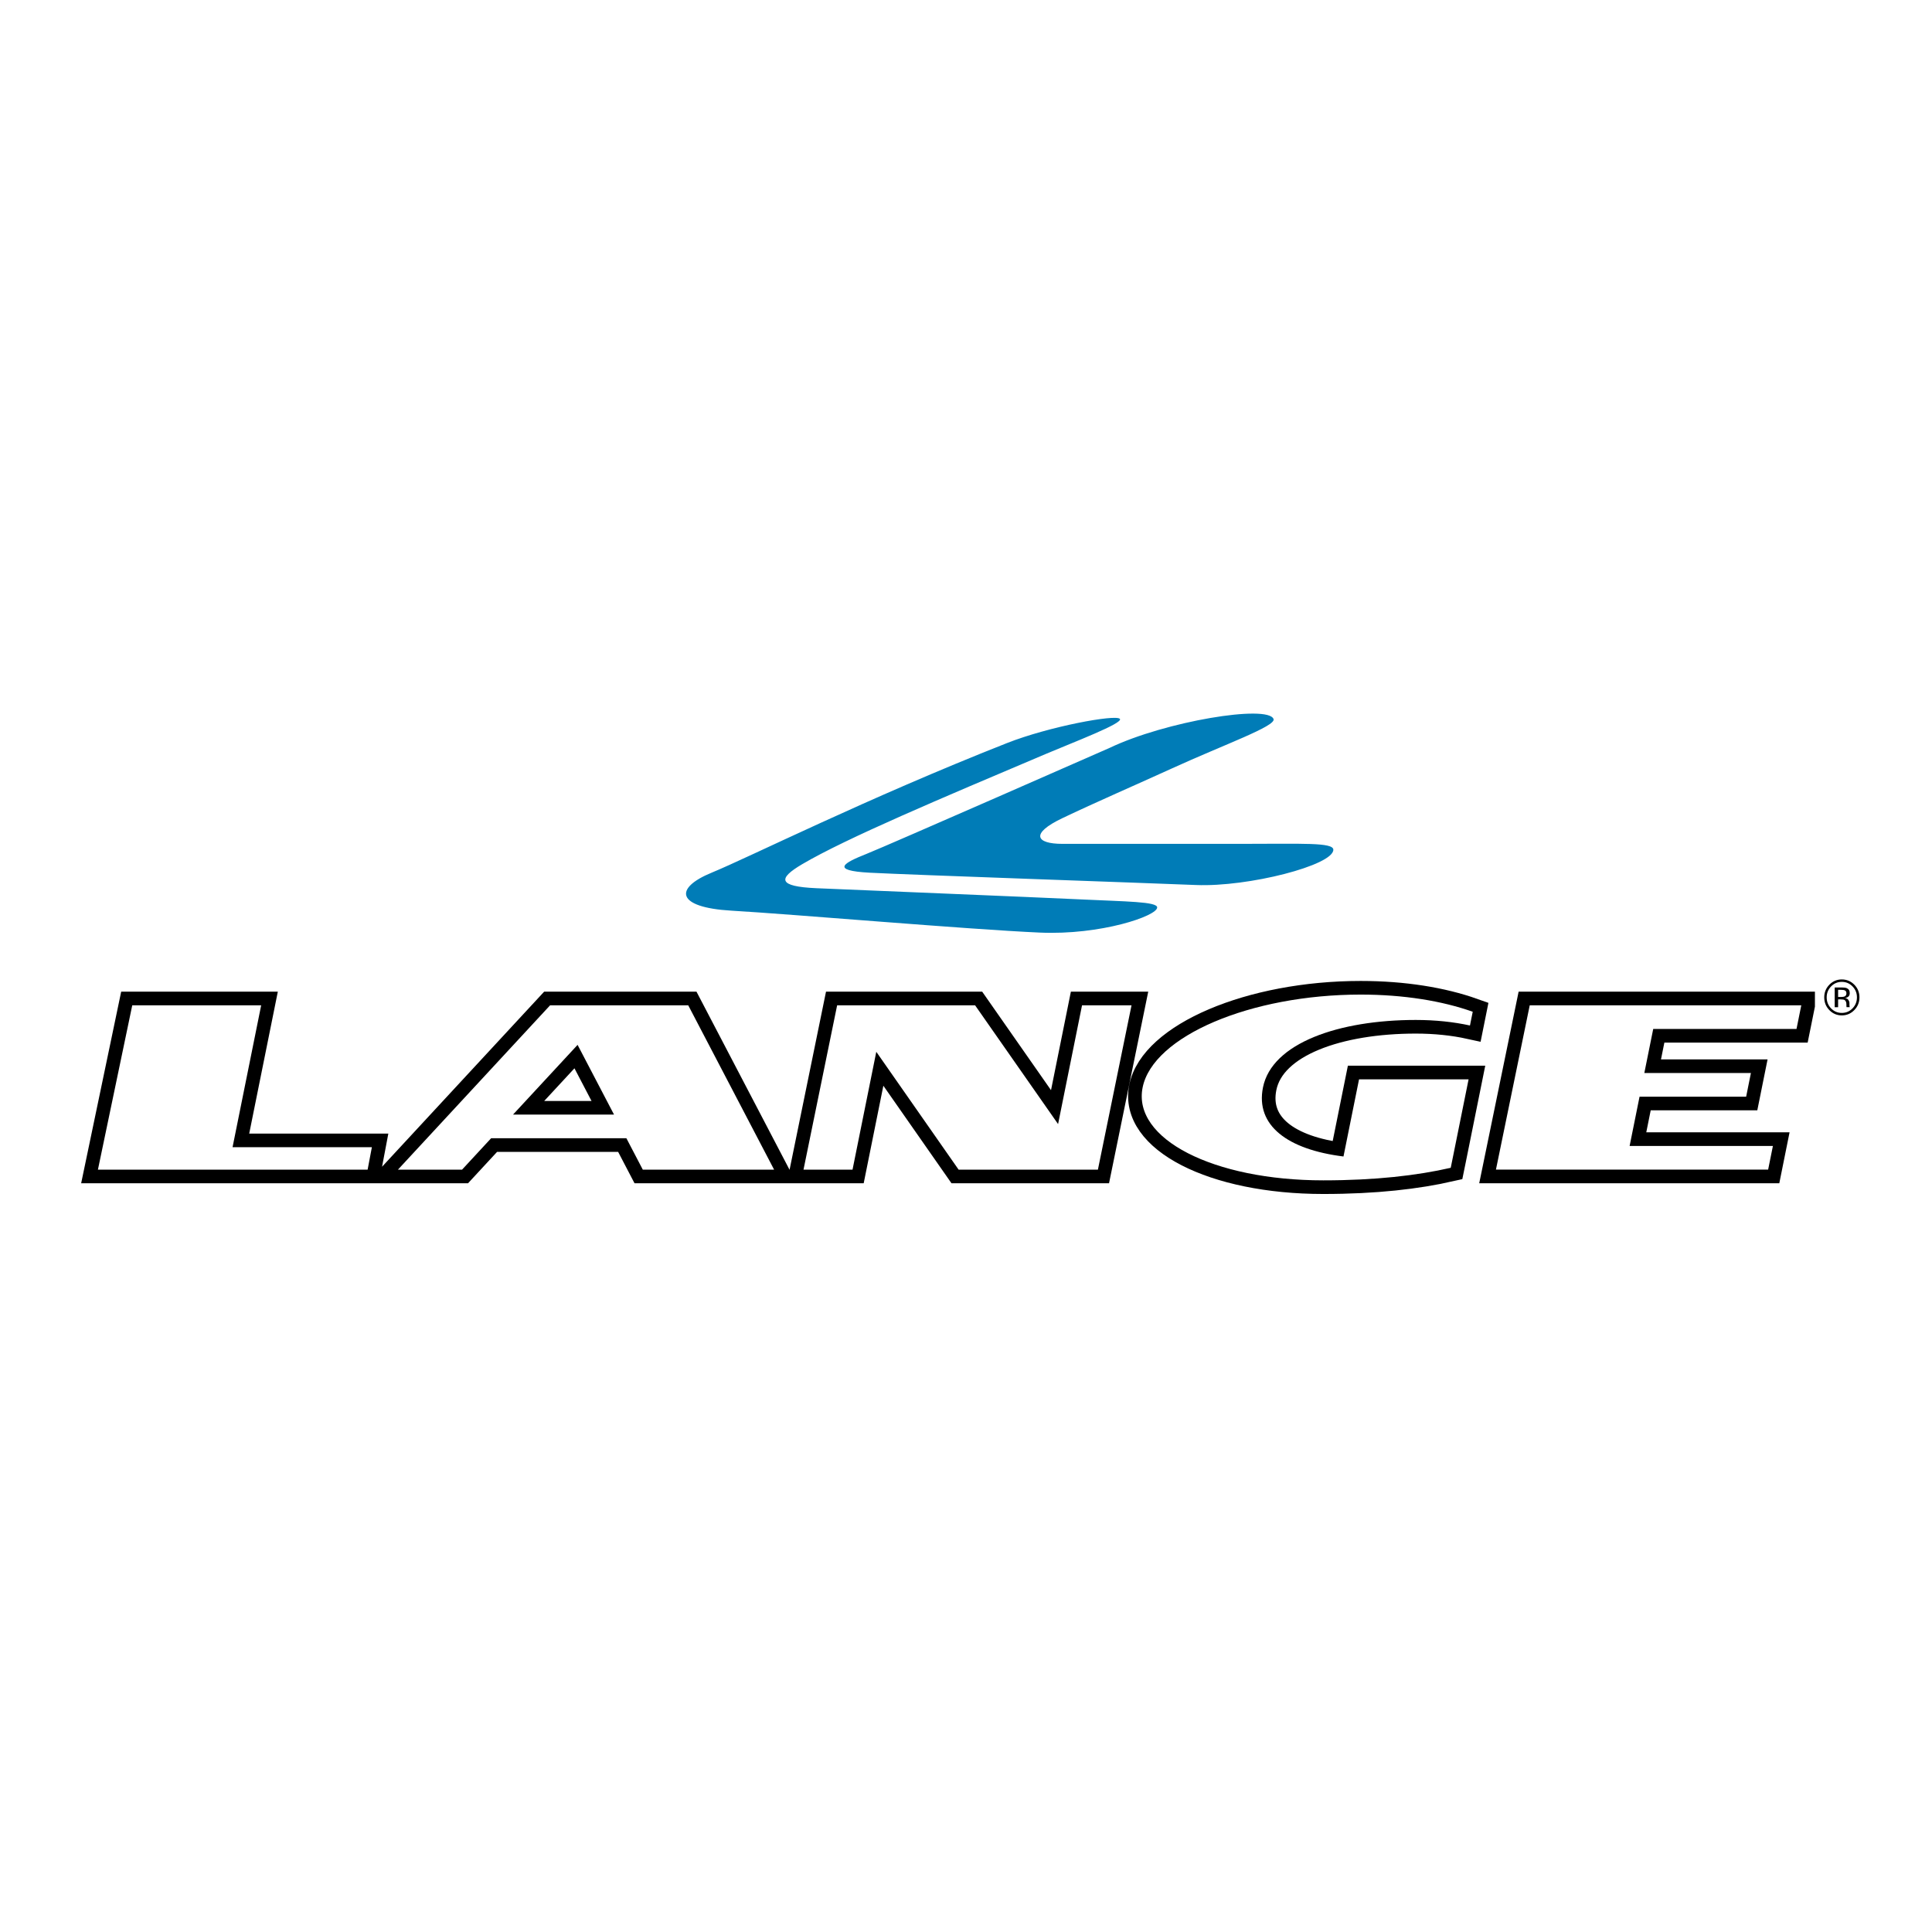
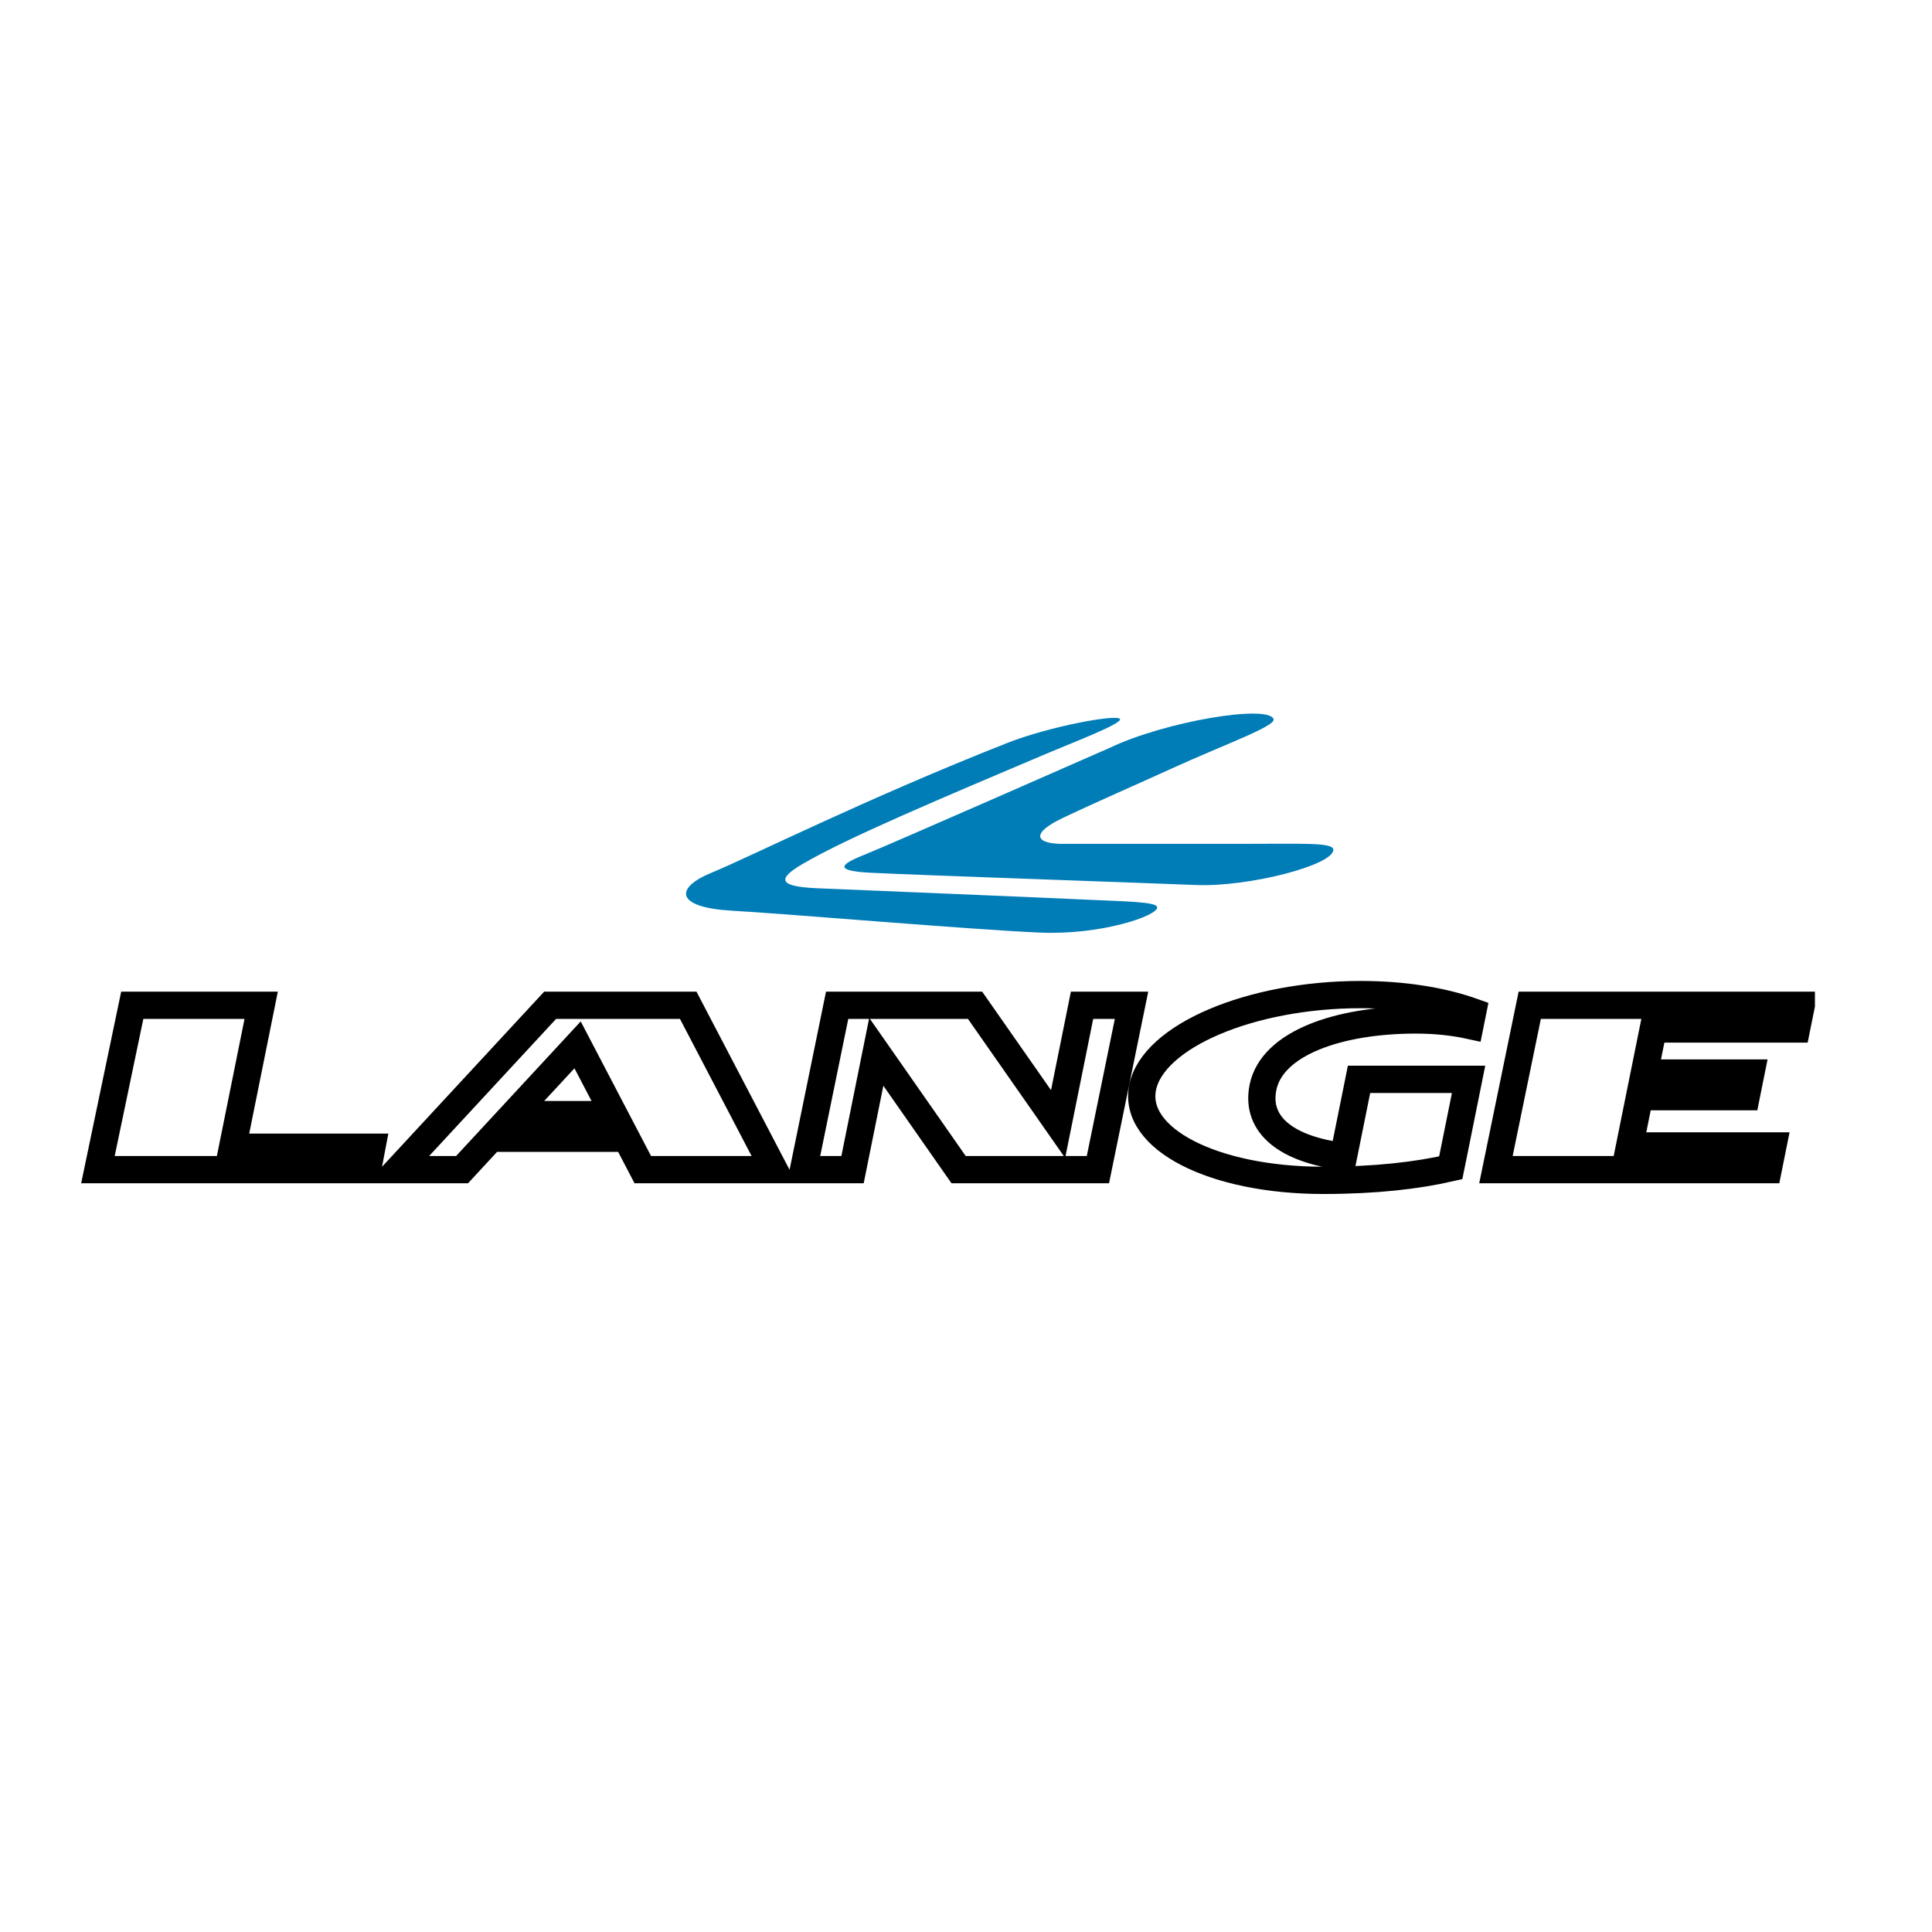
<svg xmlns="http://www.w3.org/2000/svg" version="1.0" id="Layer_1" x="0px" y="0px" width="192.756px" height="192.756px" viewBox="0 0 192.756 192.756" enable-background="new 0 0 192.756 192.756" xml:space="preserve">
  <g>
    <polygon fill-rule="evenodd" clip-rule="evenodd" fill="#FFFFFF" points="0,0 192.756,0 192.756,192.756 0,192.756 0,0  " />
    <path fill="none" stroke="#000000" stroke-width="2.72" stroke-miterlimit="2.613" d="M51.185,111.203h10.077l-3.636-6.957   L51.185,111.203L51.185,111.203z M54.884,100.299h13.781l8.567,16.396H64.131l-1.635-3.131H48.999l-2.898,3.131h-6.397   L54.884,100.299L54.884,100.299z M13.195,100.299h12.862l-2.855,14.158h13.9l-0.424,2.238H9.77L13.195,100.299L13.195,100.299z    M179.715,100.299l-0.477,2.361h-14.296l-0.887,4.396h10.634l-0.476,2.361h-10.635l-0.991,4.916h14.296l-0.476,2.361H149.25   l3.372-16.396H179.715L179.715,100.299z M83.521,100.299h13.764l8.28,11.85l2.39-11.85h4.938l-3.354,16.396H95.64l-8.212-11.756   l-2.371,11.756h-4.891L83.521,100.299L83.521,100.299z M144.739,116.512c-3.353,0.768-7.523,1.252-12.712,1.252   c-10.983,0-19.059-4.148-18.027-9.268c1.033-5.117,10.773-9.266,21.756-9.266c4.296,0,8.145,0.635,11.178,1.713l-0.276,1.371   c-1.62-0.355-3.447-0.553-5.409-0.553c-7.668,0-14.35,2.305-15.242,6.729c-0.766,3.797,2.451,6.199,8.032,6.893l1.552-7.697h10.93   l-1.477,7.324l-0.172,0.848L144.739,116.512L144.739,116.512z" />
-     <path fill-rule="evenodd" clip-rule="evenodd" fill="#FFFFFF" d="M51.185,111.203h10.077l-3.636-6.957L51.185,111.203   L51.185,111.203z M54.884,100.299h13.781l8.567,16.396H64.131l-1.635-3.131H48.999l-2.898,3.131h-6.397L54.884,100.299   L54.884,100.299z M13.195,100.299h12.862l-2.855,14.158h13.9l-0.424,2.238H9.77L13.195,100.299L13.195,100.299z M179.715,100.299   l-0.477,2.361h-14.296l-0.887,4.396h10.634l-0.476,2.361h-10.635l-0.991,4.916h14.296l-0.476,2.361H149.25l3.372-16.396H179.715   L179.715,100.299z M83.521,100.299h13.764l8.28,11.85l2.39-11.85h4.938l-3.354,16.396H95.64l-8.212-11.756l-2.371,11.756h-4.891   L83.521,100.299L83.521,100.299z M144.739,116.512c-3.353,0.768-7.523,1.252-12.712,1.252c-10.983,0-19.059-4.148-18.027-9.268   c1.033-5.117,10.773-9.266,21.756-9.266c4.296,0,8.145,0.635,11.178,1.713l-0.276,1.371c-1.62-0.355-3.447-0.553-5.409-0.553   c-7.668,0-14.35,2.303-15.242,6.729c-0.766,3.797,2.451,6.199,8.032,6.893l1.552-7.697h10.93l-1.477,7.324l-0.172,0.848   L144.739,116.512L144.739,116.512z" />
    <path fill-rule="evenodd" clip-rule="evenodd" fill="#007CB7" d="M116.943,76.657c5.205-2.378,10.388-4.213,10.12-4.919   c-0.553-1.463-10.79,0.22-16.359,2.88c0,0-22.136,9.732-24.281,10.586c-2.145,0.854-3.715,1.653,0.366,1.867   c4.081,0.214,27.304,1.013,32.535,1.227c5.23,0.214,13.703-1.973,13.703-3.52c0-0.747-3.087-0.586-9.206-0.586h-17.835   c-2.615,0-3.244-1.013,0-2.56C109.228,80.083,113.528,78.216,116.943,76.657L116.943,76.657z M100.465,74.137   C86.461,79.657,74.76,85.523,70.993,87.07c-3.767,1.547-3.557,3.467,1.987,3.787c6.081,0.351,23.537,1.867,30.755,2.187   c6.072,0.27,11.717-1.653,11.717-2.507c0-0.586-3.086-0.586-7.532-0.8c-4.445-0.214-24.061-1.013-26.466-1.12   c-3.863-0.171-3.862-0.96-1.412-2.4c4.42-2.599,13.835-6.559,24.309-11c2.721-1.154,7.777-3.074,7.379-3.498   C111.294,71.256,104.652,72.486,100.465,74.137L100.465,74.137z" />
-     <path fill-rule="evenodd" clip-rule="evenodd" d="M182.688,98.414c-0.294,0.303-0.44,0.666-0.44,1.092   c0,0.43,0.146,0.797,0.438,1.1c0.294,0.303,0.65,0.453,1.07,0.453s0.777-0.15,1.071-0.453c0.293-0.303,0.44-0.67,0.44-1.1   c0-0.426-0.147-0.789-0.44-1.092c-0.296-0.303-0.652-0.453-1.071-0.453C183.34,97.961,182.984,98.111,182.688,98.414   L182.688,98.414z M185.002,100.779c-0.343,0.352-0.758,0.527-1.245,0.527c-0.486,0-0.901-0.176-1.243-0.527   c-0.34-0.352-0.51-0.775-0.51-1.273c0-0.494,0.172-0.914,0.515-1.266c0.342-0.348,0.755-0.521,1.238-0.521   c0.487,0,0.902,0.174,1.245,0.521c0.344,0.35,0.516,0.771,0.516,1.266C185.518,100.002,185.346,100.428,185.002,100.779   L185.002,100.779z M184.088,98.828c-0.085-0.051-0.222-0.074-0.41-0.074h-0.289v0.713h0.306c0.145,0,0.252-0.014,0.324-0.043   c0.132-0.055,0.198-0.156,0.198-0.309C184.217,98.973,184.174,98.877,184.088,98.828L184.088,98.828z M183.724,98.518   c0.239,0,0.415,0.023,0.526,0.07c0.2,0.084,0.3,0.25,0.3,0.498c0,0.176-0.063,0.305-0.189,0.389   c-0.066,0.043-0.16,0.076-0.28,0.096c0.152,0.023,0.263,0.088,0.333,0.193c0.07,0.104,0.105,0.205,0.105,0.305v0.145   c0,0.045,0.002,0.094,0.005,0.146c0.003,0.051,0.009,0.086,0.017,0.102l0.012,0.025h-0.318c-0.001-0.008-0.003-0.014-0.004-0.02   c-0.002-0.008-0.004-0.016-0.005-0.023l-0.008-0.062v-0.156c0-0.229-0.061-0.379-0.182-0.453c-0.072-0.041-0.198-0.062-0.379-0.062   h-0.268v0.777h-0.341v-1.969H183.724L183.724,98.518z" />
  </g>
</svg>